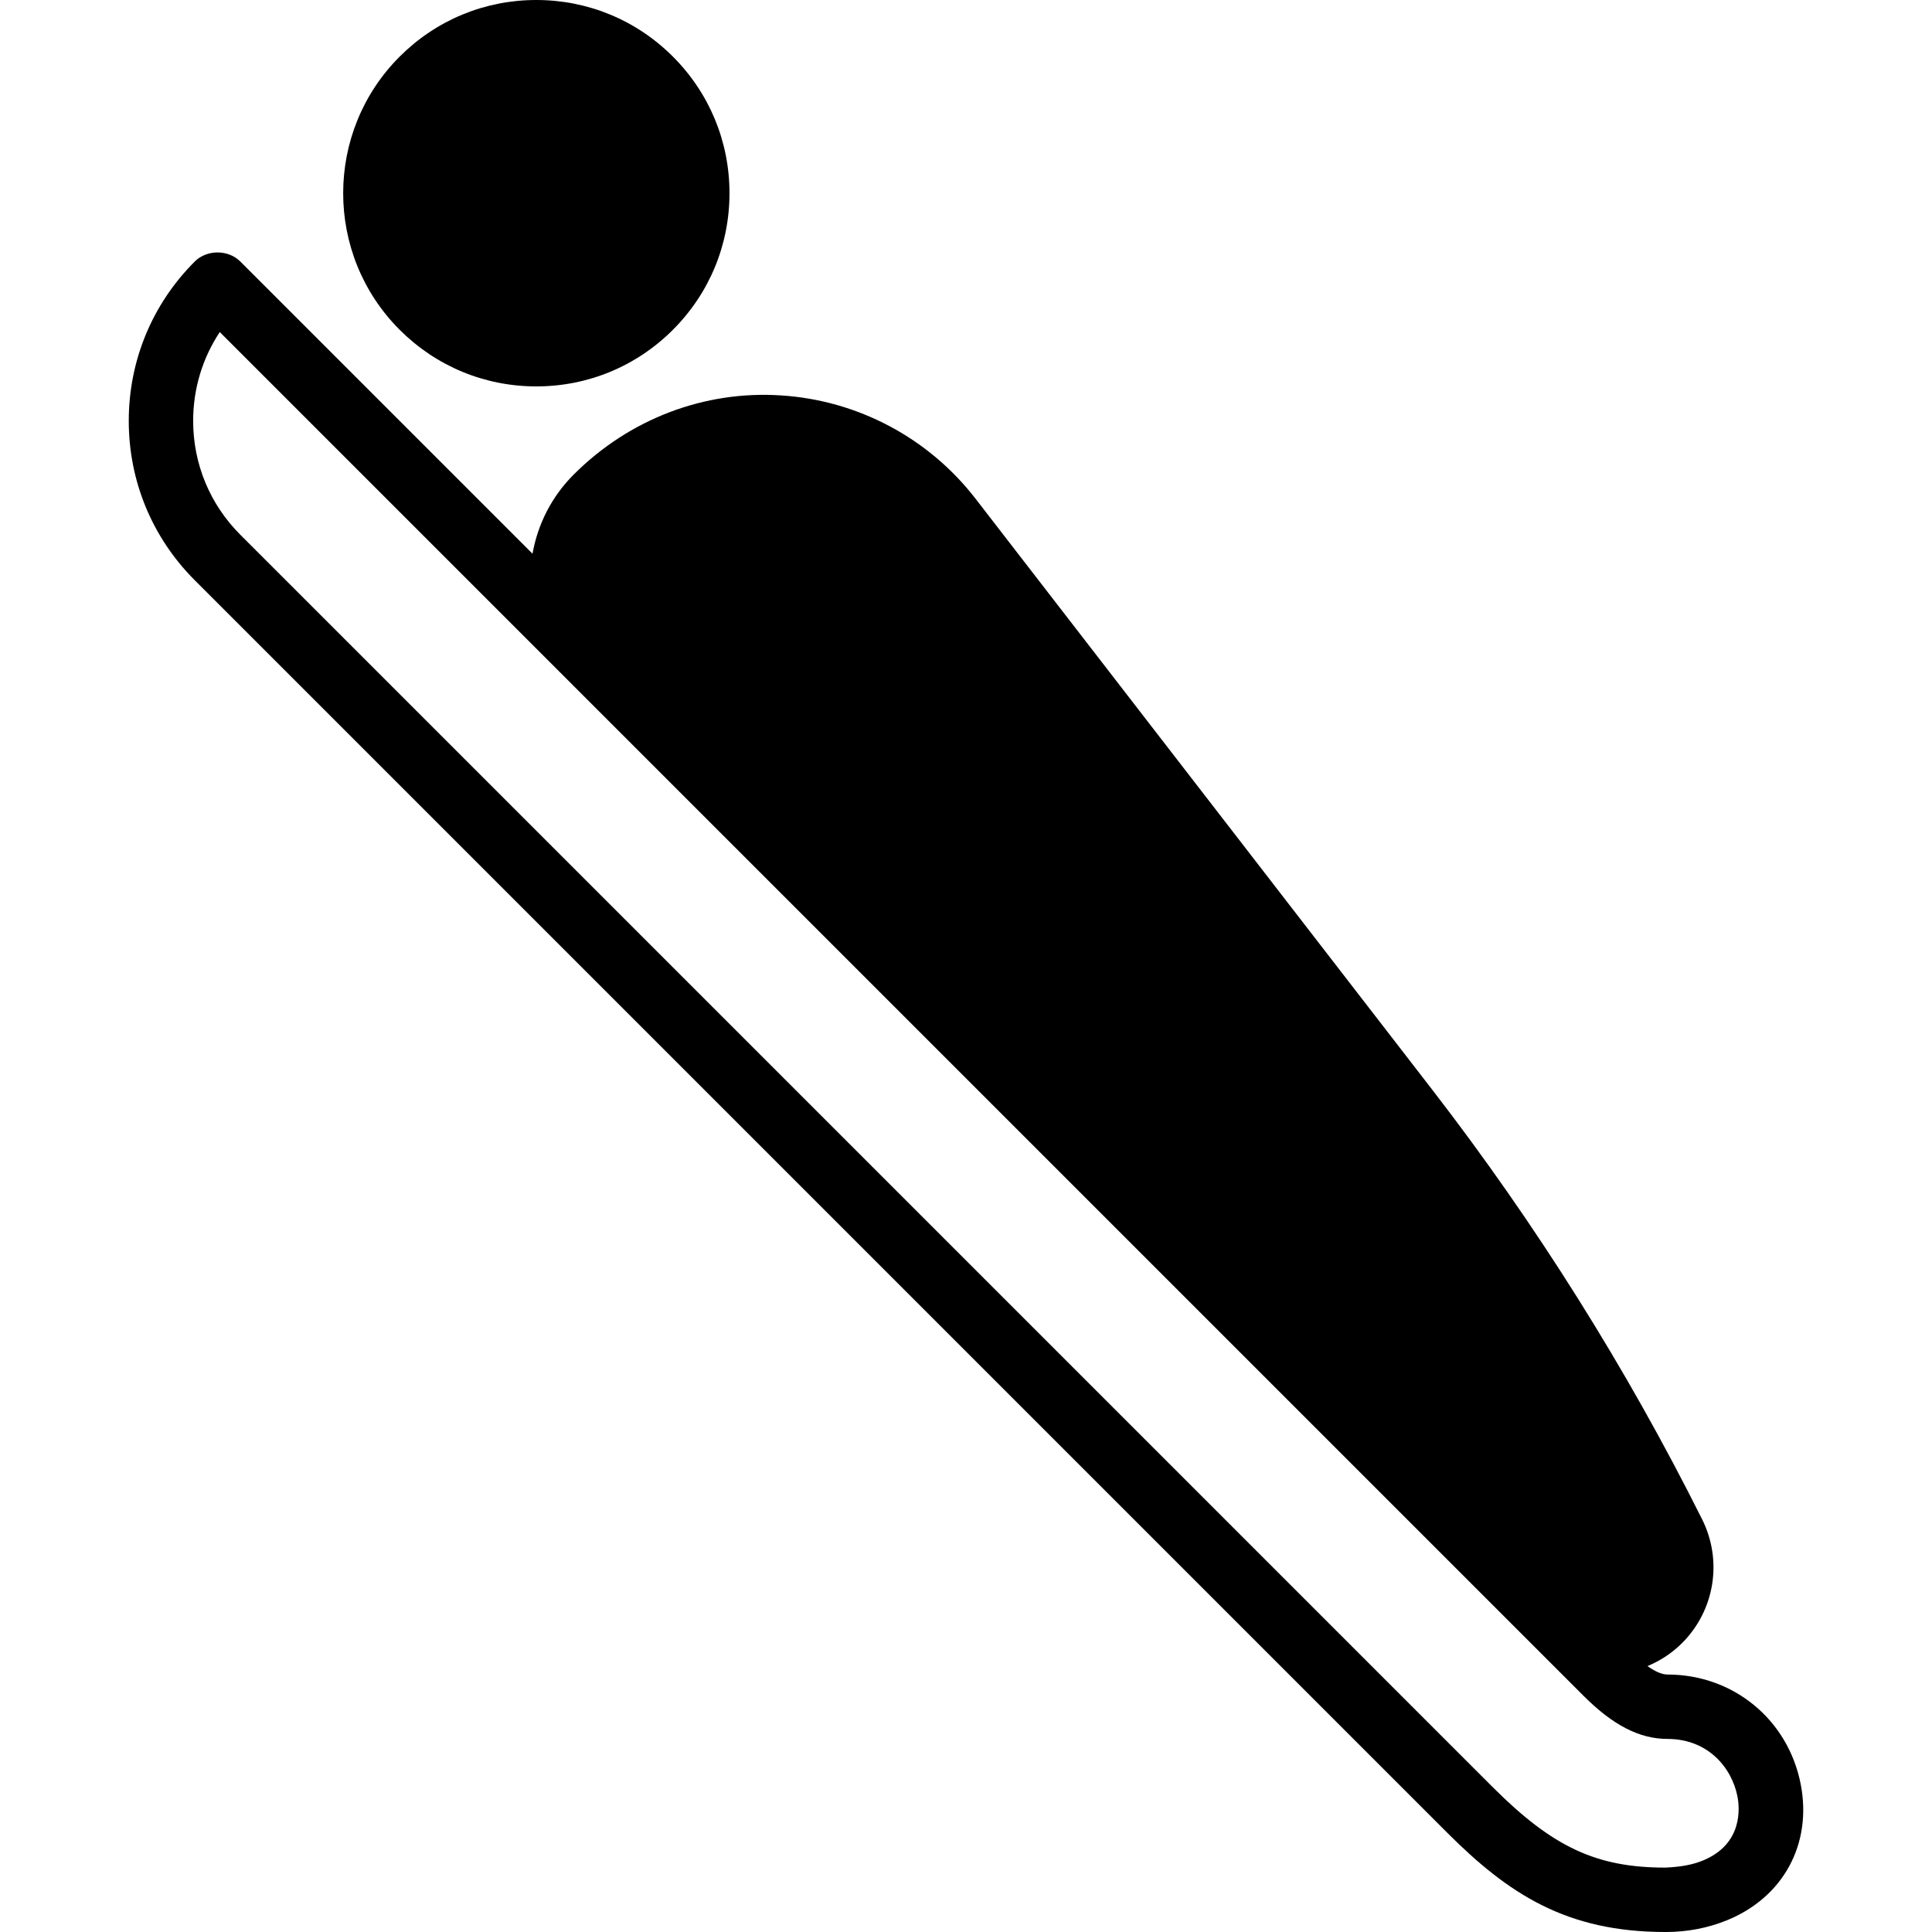
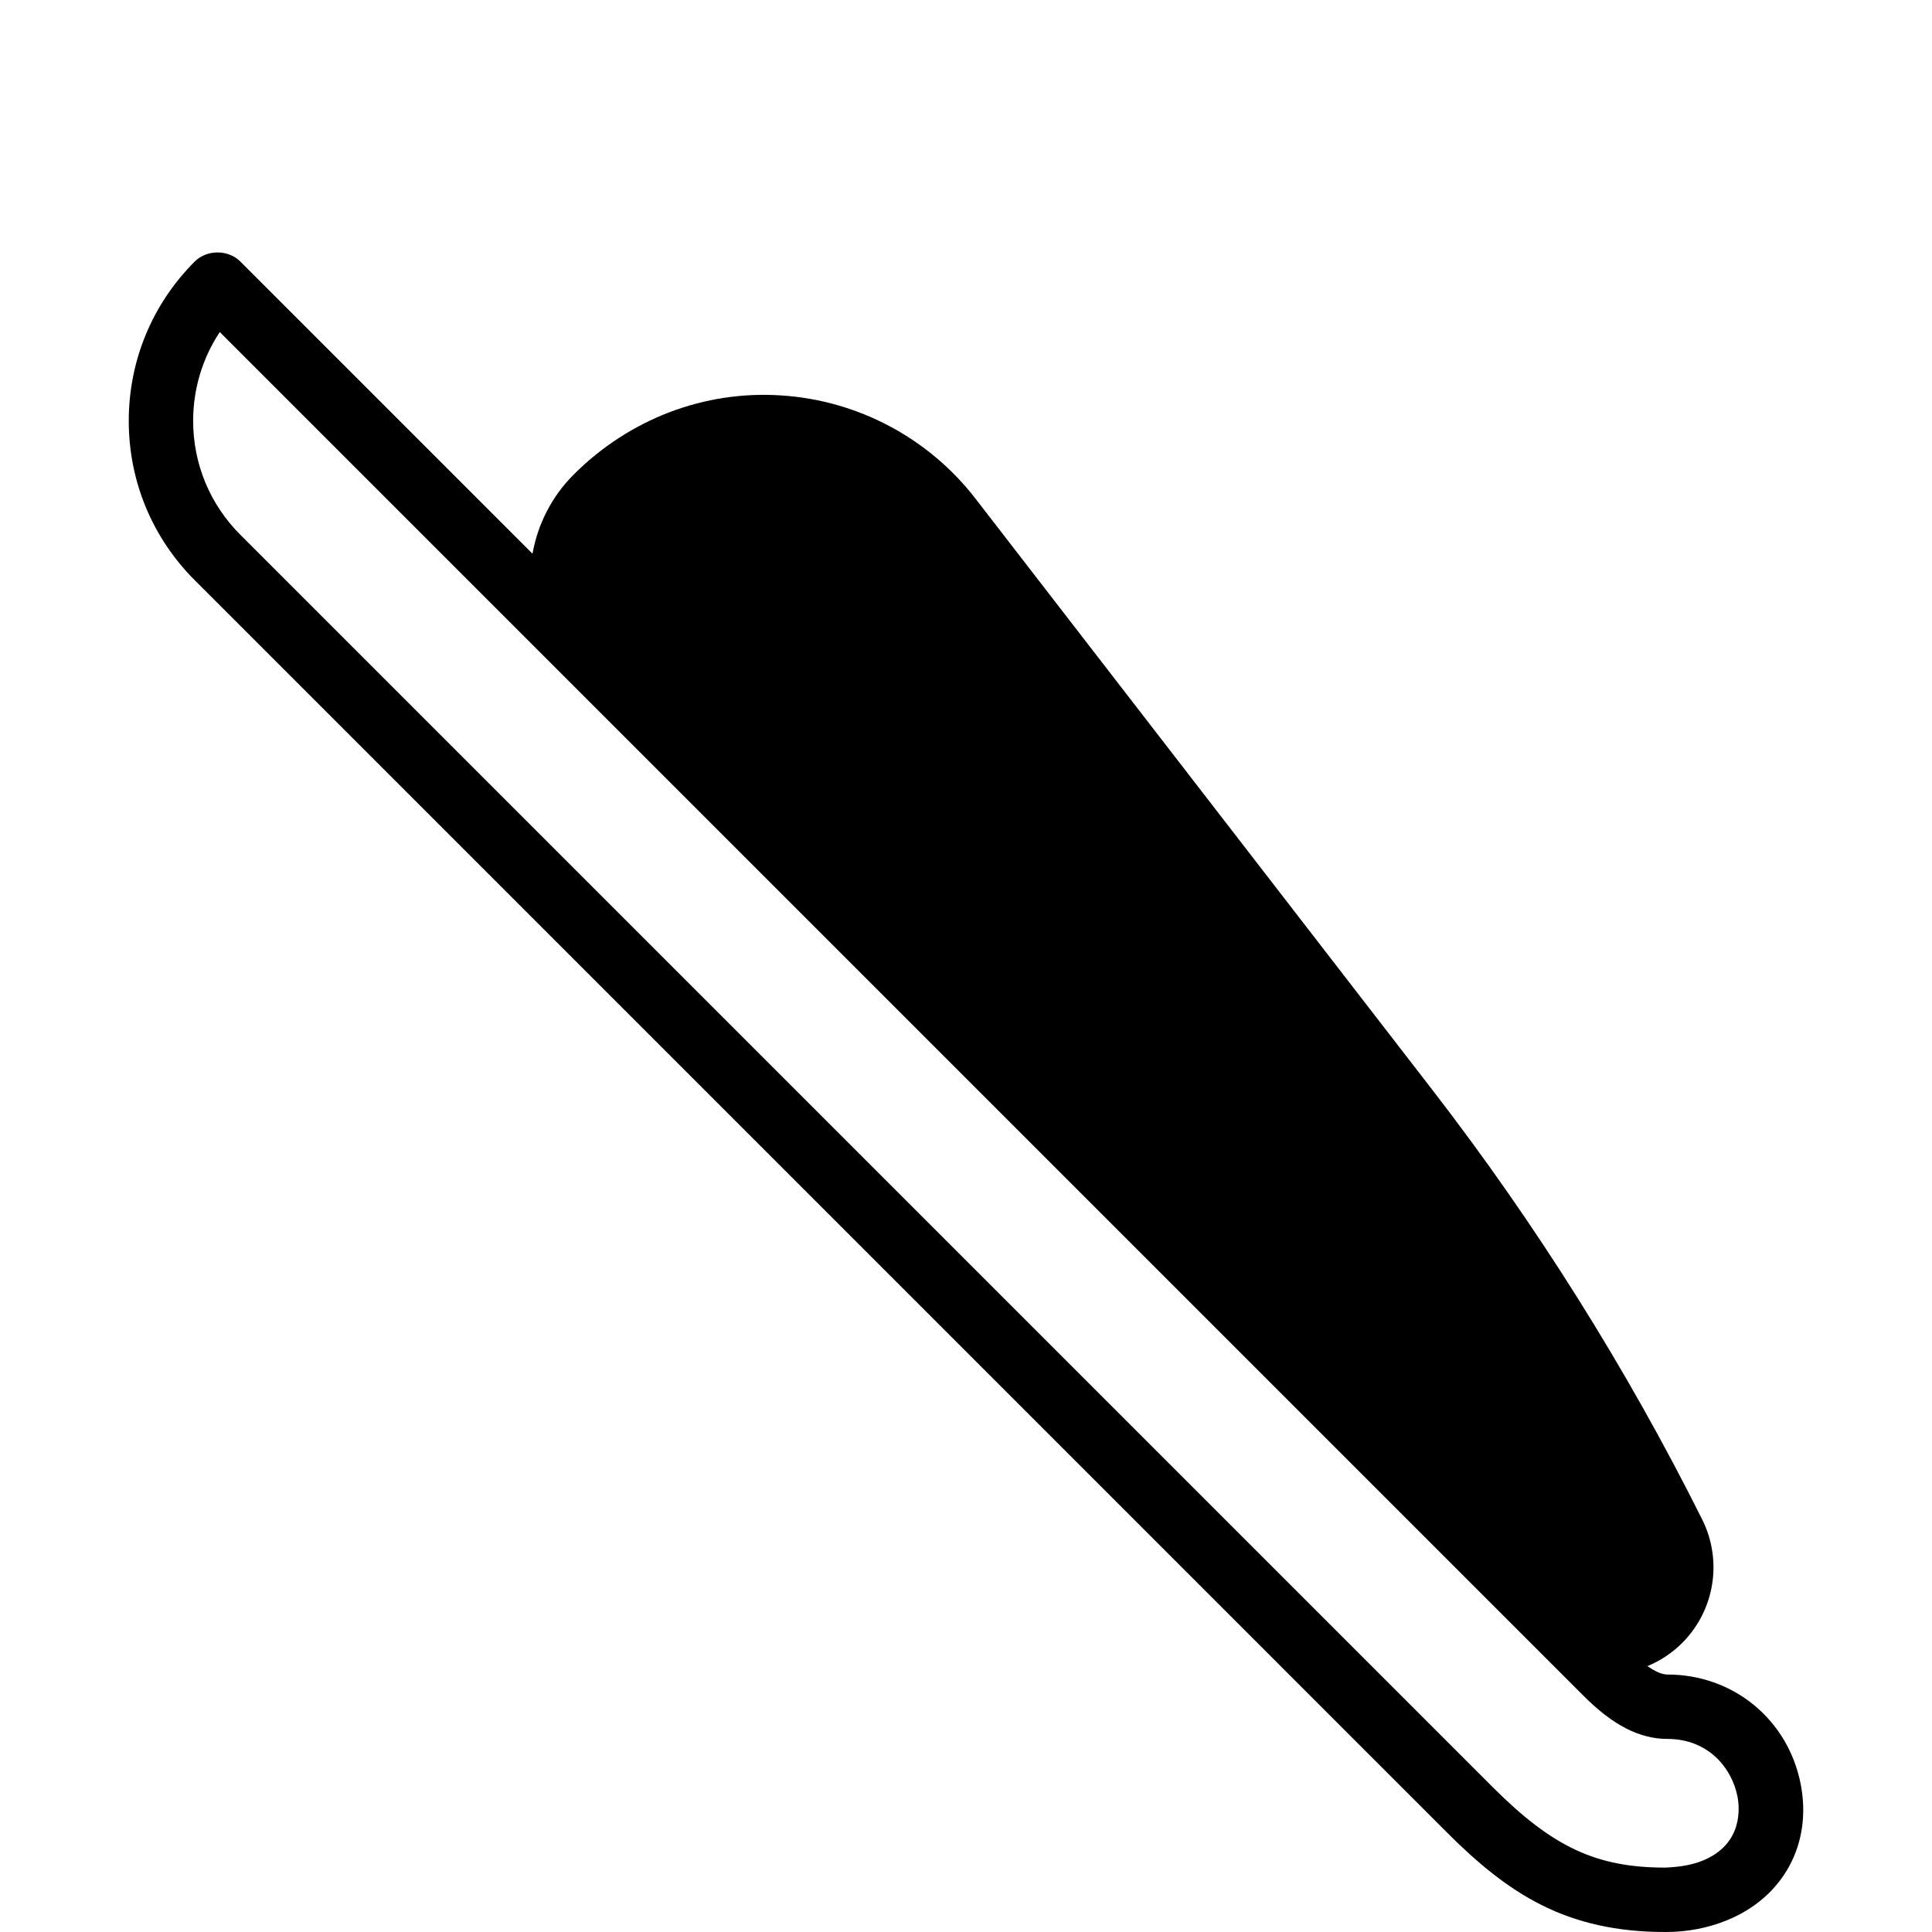
<svg xmlns="http://www.w3.org/2000/svg" fill="#000000" height="800px" width="800px" version="1.1" id="Layer_1" viewBox="0 0 512.002 512.002" xml:space="preserve">
  <g transform="translate(0 -1)">
    <g>
      <g>
-         <path d="M142.122,103.4c13.679,0,26.53-5.325,36.207-15.002c9.668-9.668,14.993-22.519,14.993-36.198     c0-13.679-5.325-26.53-14.993-36.198C168.652,6.325,155.801,1,142.122,1s-26.53,5.325-36.207,15.002     c-19.959,19.959-19.959,52.437,0,72.397C115.592,98.075,128.443,103.4,142.122,103.4z" />
        <path d="M477.206,473.825c-3.336-17.109-17.852-29.056-35.302-29.056c-1.604,0-3.473-0.939-5.308-2.236     c3.337-1.382,6.477-3.405,9.19-6.118c8.636-8.644,10.769-21.803,5.308-32.751c-20.028-40.055-44.075-78.327-71.45-113.766     L258.531,133.166c-12.442-16.102-31.223-26.086-51.533-27.375c-20.318-1.34-40.209,6.221-54.963,20.975     c-5.794,5.786-9.506,13.073-10.914,20.975l-77.44-77.44c-3.2-3.2-8.866-3.2-12.066,0c-11.281,11.281-17.493,26.283-17.493,42.24     s6.212,30.95,17.493,42.231l331.861,331.87c16.265,16.265,31.633,26.36,57.865,26.36h0.196c5.632-0.009,11.051-1.05,16.077-3.089     C472.598,503.837,480.295,489.672,477.206,473.825z M451.205,494.092c-3.046,1.237-6.289,1.681-9.882,1.843     c-18.253,0-29.824-5.41-45.773-21.359l-331.87-331.87c-8.055-8.055-12.493-18.773-12.493-30.165     c0-8.499,2.466-16.614,7.057-23.544l93.773,93.773c0.009,0.009,0.009,0.017,0.017,0.026l253.628,253.619     c0,0.009,0.009,0.017,0.017,0.017l14.012,14.012c7.765,7.774,14.822,11.392,22.212,11.392c10.761,0,17.067,7.663,18.543,15.258     C461.01,479.978,462.008,489.714,451.205,494.092z" />
      </g>
    </g>
  </g>
</svg>